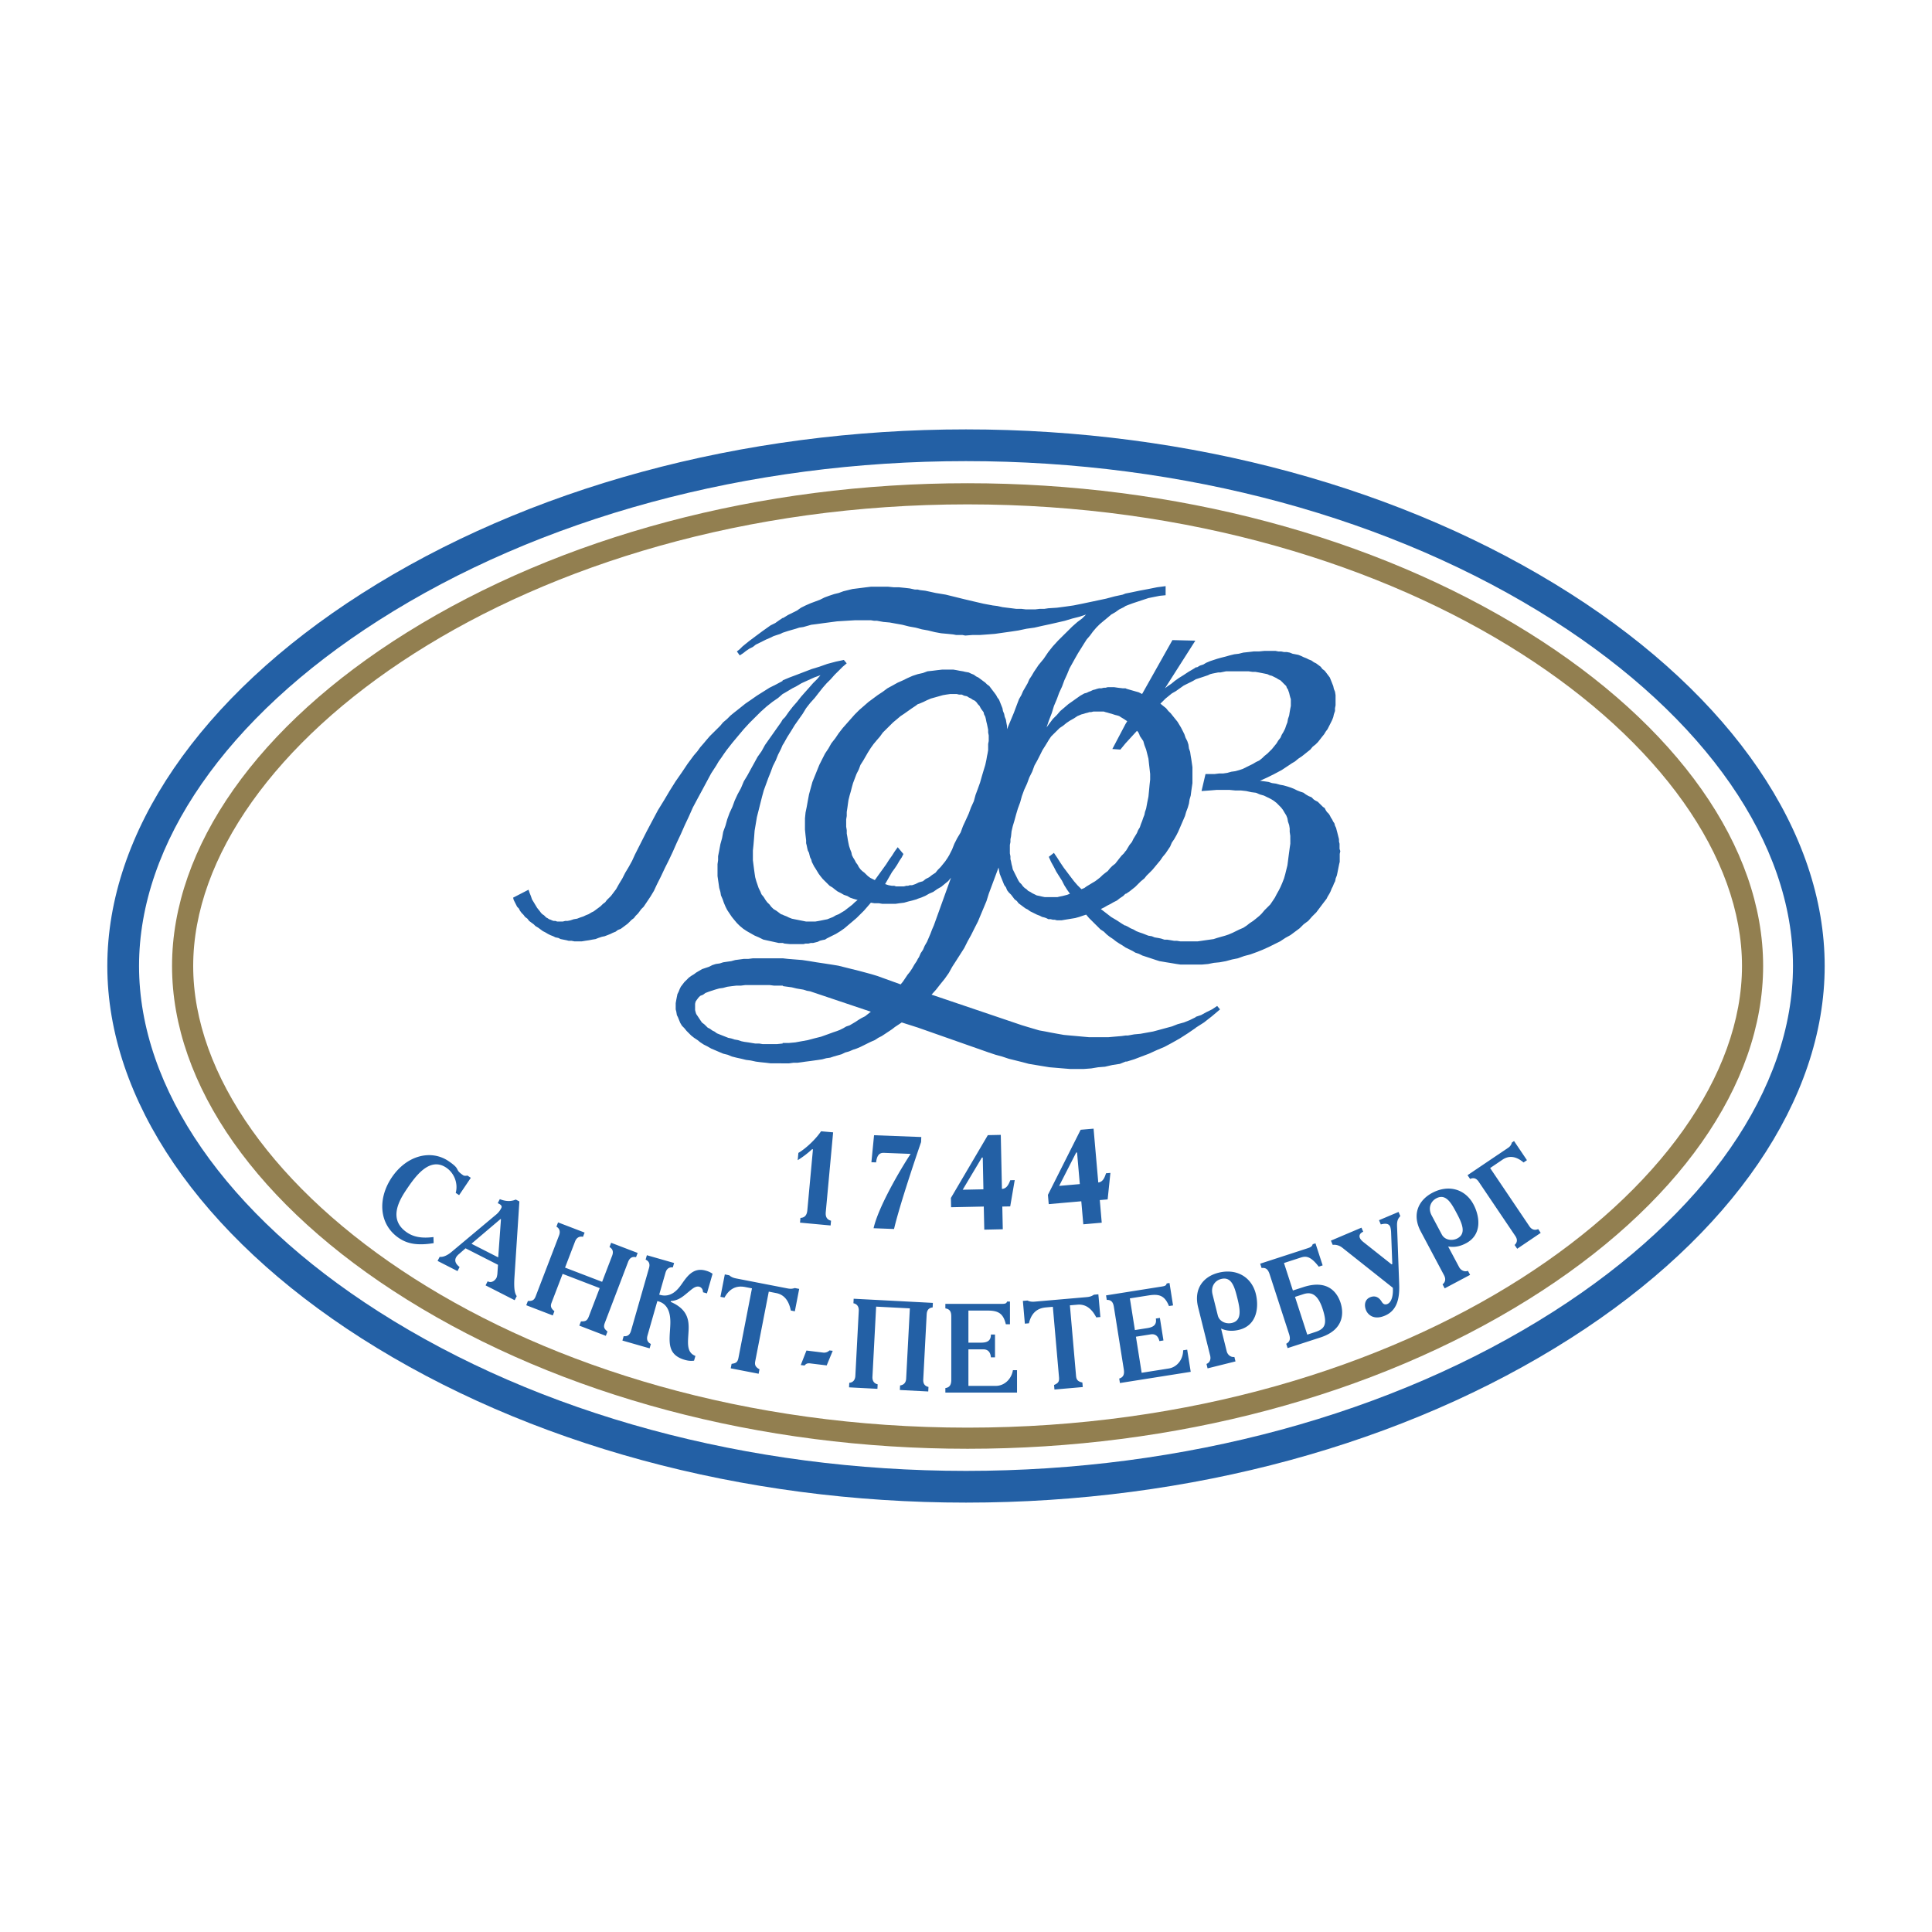
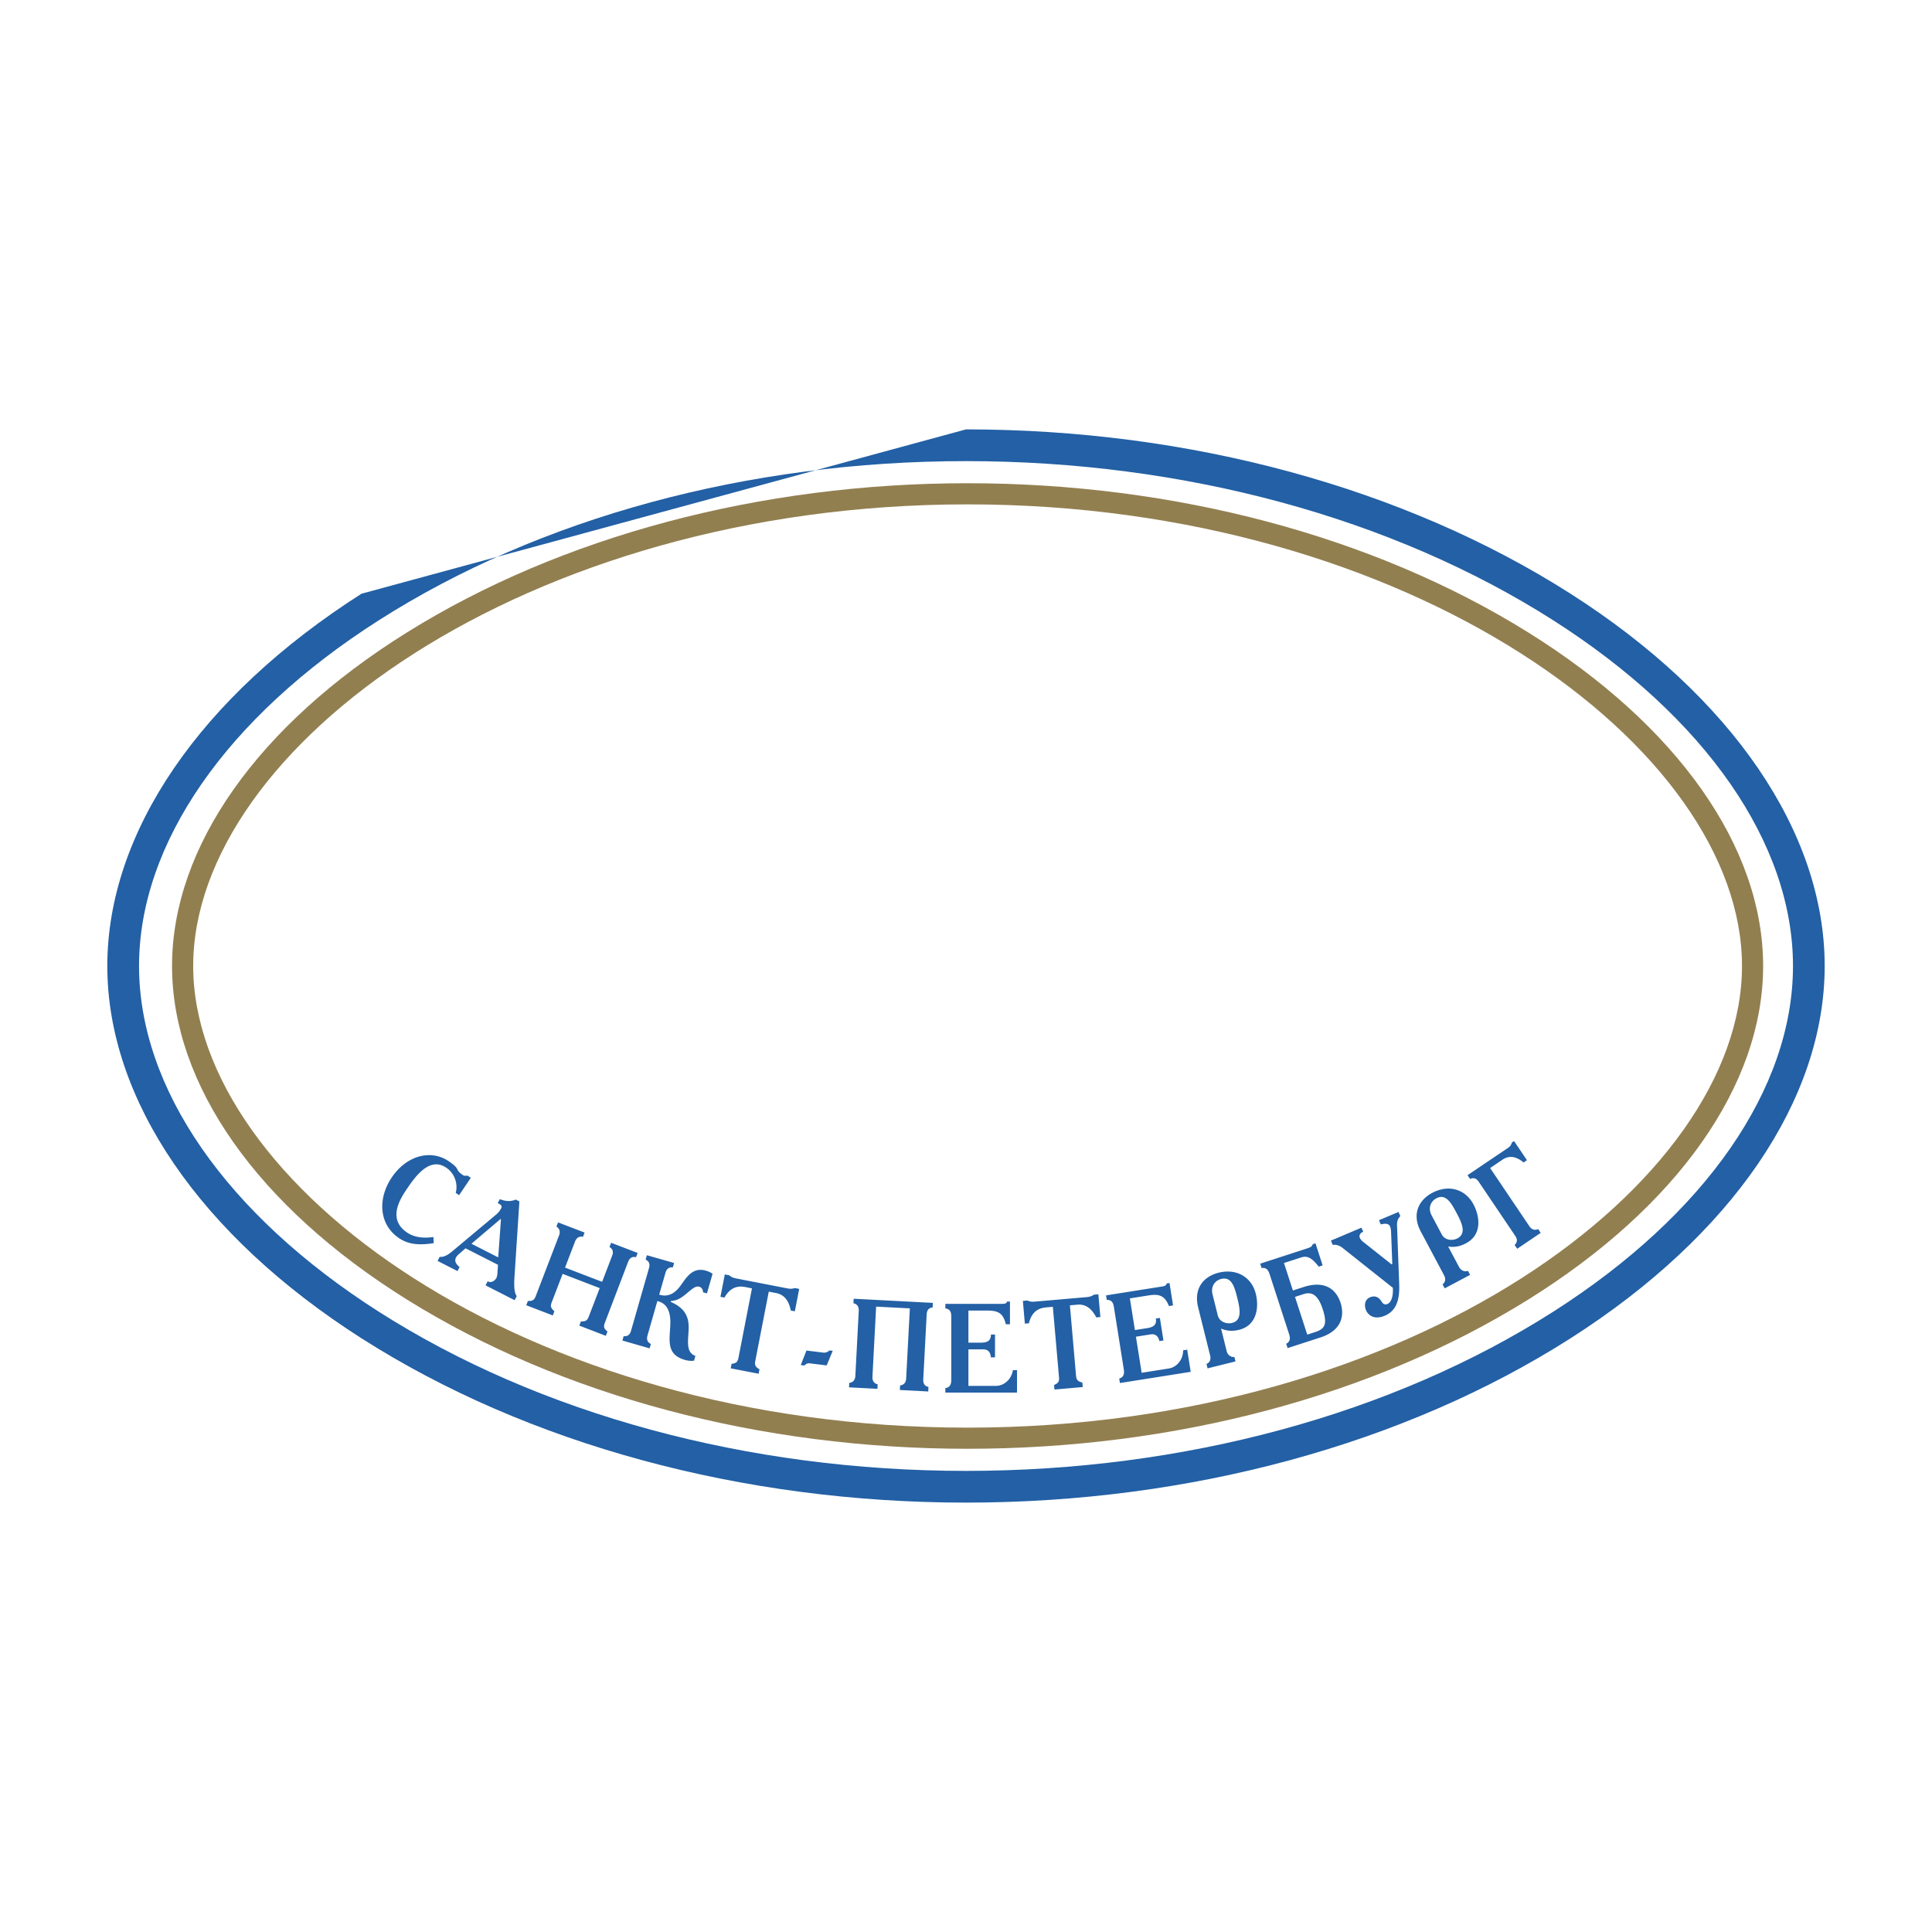
<svg xmlns="http://www.w3.org/2000/svg" width="2500" height="2500" viewBox="0 0 192.756 192.756">
  <g fill-rule="evenodd" clip-rule="evenodd">
-     <path fill="#fff" d="M0 0h192.756v192.756H0V0z" />
    <path d="M157.875 57.379c16.451 10.499 26.377 24.629 26.377 38.998 0 14.368-9.926 28.501-26.377 39.001-16.965 10.827-38.811 16.74-61.499 16.74-22.688 0-44.53-5.913-61.495-16.74-16.451-10.5-26.377-24.633-26.377-39.001 0-14.369 9.926-28.499 26.377-38.998C51.847 46.55 73.688 40.638 96.376 40.638c22.688 0 44.534 5.912 61.499 16.741z" fill="#fff" />
-     <path d="M133.648 84.693v-.51l-.057-.225v-.228l-.057-.227-.057-.226-.057-.226-.061-.226-.057-.225-.111-.229-.059-.228-.117-.169-.113-.226-.113-.169-.115-.23-.111-.168-.174-.171-.111-.167-.117-.229-.172-.112-.172-.173-.17-.167-.168-.169-.229-.115-.176-.113-.227-.226-.285-.115-.287-.167-.227-.17-.342-.113-.287-.114-.342-.169-.287-.112-.344-.113-.398-.112-.34-.06-.4-.113-.4-.054-.344-.115-.398-.057-.457-.057.742-.337.686-.342.742-.395.684-.454.342-.229.287-.168.342-.283.344-.228.287-.226.281-.227.285-.226.23-.28.289-.229.229-.226.225-.284.174-.226.229-.283.172-.283.17-.226.172-.34.115-.226.168-.34.113-.284.061-.281.115-.341v-.282l.055-.283v-1.018l-.055-.341-.115-.284-.061-.282-.113-.282-.113-.285-.115-.285-.172-.227-.168-.224-.174-.225-.23-.172-.168-.225-.23-.171-.225-.168-.232-.112-.227-.168-.285-.112-.229-.116-.285-.112-.227-.112-.289-.115-.283-.055-.287-.055-.287-.115-.285-.054h-.283l-.289-.06h-.281l-.285-.055H126.169l-.572.055h-.514l-.514.06-.514.054-.461.115-.451.055-.457.112-.4.114-.457.114-.4.113-.342.113-.344.113-.4.168-.285.172-.342.111-.285.169h-.113l-.174.116-.283.169-.287.168-.514.338-.457.285-.4.284-.342.283-.34.226-.291.226 3.029-4.754-2.285-.055-3.025 5.377-.344-.171-.4-.112-.396-.114-.398-.114-.119-.057h-.285l-.455-.054-.402-.059h-.627l-.229.059h-.17l-.229.054h-.23l-.229.057-.17.059-.225.055-.232.114-.168.056-.229.112-.229.059-.4.225-.4.282-.4.285-.4.281-.396.34-.402.34-.342.397-.4.396-.342.453-.287.395.23-.678.285-.738.225-.733.289-.681.227-.623.289-.623.229-.622.283-.621.23-.566.283-.51.285-.512.289-.507.285-.454.283-.456.287-.451.34-.396.289-.397.338-.395.342-.342.402-.339.344-.282.4-.34.398-.227.4-.283.457-.225.168-.114.289-.114.455-.168.514-.17.516-.171.516-.17.566-.114.572-.113.574-.055v-.908l-.855.113-.857.172-.916.171-.799.168-.574.113-.285.113-.797.17-.855.228-.803.17-.799.169-.797.168-.857.171-.797.114-.859.113-.854.055-.4.059h-.457l-.457.054h-.916l-.457-.054h-.514l-.459-.059-.455-.055-.453-.057-.516-.114-.457-.056-.914-.171-.971-.225-.971-.229-.914-.226-.915-.226-1.025-.169-.517-.115-.513-.109-.514-.059-.228-.056h-.285l-.514-.112-.512-.058-.573-.058h-.513l-.572-.055H86.885l-.461.055-.455.058-.457.058-.456.056-.458.112-.455.113-.458.17-.458.111-.516.172-.456.17-.456.227-.457.171-.457.17-.516.226-.456.227-.401.282-.455.227-.458.225-.455.285h-.059l-.342.227-.399.284-.459.226-.399.283-.399.283-.685.508-.684.511-.345.28-.282.229-.286.285-.286.225.286.396.343-.224.285-.226.343-.228.342-.169.285-.227.342-.168.343-.17.343-.171.398-.17.346-.17.34-.114.345-.111.226-.114.171-.056.343-.112.4-.117.4-.114.343-.112.4-.058.399-.113.4-.114.456-.057.4-.054.401-.056.454-.059.859-.114.911-.056.914-.055H86.881l.342.055h.285l.628.115.628.055.628.115.627.111.684.173.631.112.228.057.399.112.629.113.685.169.628.114.632.057.569.058.287.054h.627l.287.058.74-.058h.74l.744-.054.742-.058.799-.114.803-.113.74-.112.801-.17.799-.112.742-.171.801-.171.738-.169.742-.17.744-.225.686-.172.686-.225-.398.397-.457.34-.516.454-.455.452-.459.452-.512.51-.516.565-.453.569-.459.677-.514.622-.229.342-.229.338-.23.396-.227.34-.172.397-.227.395-.23.397-.172.397-.229.394-.172.453-.172.455-.168.451-.688 1.644v-.34l-.057-.281-.057-.344-.115-.28-.055-.284-.117-.283-.053-.282-.114-.286-.113-.284-.113-.28-.172-.229-.117-.225-.168-.229-.172-.225-.174-.228-.168-.226-.232-.169-.168-.171-.23-.168-.227-.17-.23-.172-.229-.111-.227-.168-.284-.115-.229-.111-.342-.059-.231-.056-.341-.055-.287-.058-.342-.058h-1.087l-.512.058-.46.058-.512.055-.456.17-.514.114-.513.168-.514.227-.457.226-.515.226-.513.285-.516.281-.455.34-.516.341-.454.337-.46.34-.456.398-.457.396-.456.454-.401.451-.4.453-.399.452-.398.511-.345.509-.398.508-.287.511-.34.51-.286.563-.285.567-.229.565-.229.568-.229.564-.171.622-.17.625-.117.621-.112.624-.117.566-.057.567V82.767l.057.565.059.508v.285l.059.227.056.283.056.225.117.229.054.229.059.225.115.227.055.224.114.227.114.226.115.173.172.282.172.281.169.227.23.284.228.227.229.226.228.227.285.169.283.226.23.172.342.171.286.167.345.116.285.168.34.116.399.112-.283.229-.229.223-.289.229-.224.17-.287.225-.287.17-.285.173-.286.112-.287.169-.284.112-.284.113-.288.056-.284.058-.285.056-.344.058h-.913l-.285-.058-.286-.056-.286-.058-.286-.056-.282-.059-.286-.112-.228-.114-.289-.111-.113-.058-.169-.054-.229-.173-.23-.17-.282-.17-.23-.225-.171-.229-.23-.223-.169-.229-.173-.283-.228-.282-.115-.283-.17-.342-.115-.338-.116-.339-.111-.398-.059-.395-.055-.396-.058-.454-.058-.453V84.861l.058-.564.058-.679.055-.736.114-.676.114-.684.172-.677.17-.681.173-.681.17-.622.229-.624.226-.62.229-.567.229-.623.286-.566.228-.566.287-.566.169-.396.113-.171.348-.622.396-.624.343-.564.399-.569.4-.564.344-.565.4-.512.457-.506.4-.513.399-.506.398-.454.4-.397.398-.451.401-.396.398-.397.399-.34-.284-.34-.799.169-.855.228-.8.283-.744.225-.742.283-.744.285-.74.279-.687.285v.058l-.629.34-.683.341-.628.395-.629.396-.57.399-.574.393-.568.455-.572.451-.344.282-.341.342-.4.339-.284.34-.342.34-.342.339-.344.34-.342.395-.285.34-.344.396-.286.397-.341.396-.63.85-.569.849-.63.905-.569.906-.572.963-.627 1.02-.572 1.074-.569 1.075-.573 1.132-.572 1.131-.283.622-.344.624-.342.568-.286.566-.341.563-.285.511-.174.228-.169.227-.173.226-.227.227-.173.168-.171.229-.228.168-.229.226-.227.171-.229.168-.228.171-.229.111-.284.173-.286.112-.229.111-.34.114-.288.112-.342.057-.343.114-.284.056h-.229l-.229.058h-.571l-.172-.058h-.17l-.173-.056-.113-.058-.17-.056-.169-.113-.117-.056-.115-.114-.112-.111-.171-.112-.114-.116-.173-.227-.226-.281-.173-.286-.168-.28-.174-.286-.113-.338-.115-.282-.115-.343-1.54.793.057.228.115.229.113.223.116.229.168.17.115.225.17.227.171.17.174.228.228.168.171.226.228.169.231.169.168.169.286.172.229.17.228.168.227.113.286.169.229.115.285.11.229.116.288.057.226.112.287.057.286.057.229.058h.286l.285.057h.742l.344-.057.4-.058.284-.057.343-.057.286-.112.343-.115.285-.058.285-.11.29-.115.226-.113.285-.112.228-.172.286-.111.23-.169.228-.17.228-.171.173-.168.228-.227.227-.168.173-.229.229-.223.17-.227.17-.229.229-.225.344-.511.341-.509.341-.567.29-.622.398-.792.4-.849.398-.794.4-.849.4-.907.398-.846.401-.908.4-.848.401-.904.455-.853.459-.848.456-.849.456-.85.514-.792.23-.396.285-.396.229-.34.282-.395.575-.735.569-.681.571-.679.571-.622.572-.569.57-.566.569-.508.573-.454.57-.394.457-.397.113-.057.289-.171.285-.17.285-.17.343-.171.57-.337.628-.285.628-.285.628-.227-.341.398-.401.397-.397.454-.403.451-.399.452-.401.51-.399.454-.398.508-.399.566-.23.225-.169.285-.401.566-.399.566-.4.565-.398.567-.344.622-.4.566-.34.621-.345.625-.34.623-.344.565-.284.678-.341.625-.287.621-.228.624-.288.621-.228.625-.172.622-.228.622-.113.623-.171.619-.115.624-.114.571v.393l-.056.396v1.189l.056.397.059.395.056.396.115.397.056.34.172.396.116.341.168.397.172.338.228.341.229.339.227.281.286.34.286.281.343.285.34.226.4.228.4.226.4.17.457.226.511.114.518.112.512.112h.399l.171.06.573.056h1.314l.226-.056h.287l.229-.06h.227l.229-.055.23-.057.226-.112.229-.058.286-.057.17-.113.227-.113.23-.116.457-.226.456-.282.401-.283.398-.34.401-.338.399-.34.342-.34.399-.397.344-.395.343-.397.342.056h.457l.343.058h1.313l.4-.058.457-.056.401-.114.456-.112.4-.115.113-.054.344-.116.398-.168.399-.226.399-.171.403-.283.398-.226.344-.285.344-.281.285-.341-1.712 4.756-.173.397-.172.451-.17.398-.17.395-.229.396-.171.398-.228.34-.171.395-.115.171-.113.226-.23.341-.226.395-.229.342-.229.282-.229.342-.229.339-.229.28-2.342-.845-.571-.173-.626-.17-.629-.168-.685-.17-.688-.172-.684-.17-.685-.112-.741-.114-.745-.111-.686-.115-.739-.111-.745-.059-.686-.055-.514-.058h-2.968l-.455.058h-.458l-.399.055-.456.059-.401.111-.399.056-.4.059-.342.111-.4.058-.343.11-.342.172-.342.113-.342.115-.286.17-.288.168-.227.17-.286.173-.229.167-.228.229-.229.226-.17.224-.174.229-.113.227-.113.284-.115.226-.057.281-.056.284-.059.338v.624l.059.224.056.341.113.228.113.282.117.282.171.283.228.227.229.282.228.228.229.229.286.226.341.226.286.228.344.225.34.17.401.228.401.17.399.172.399.168.459.113.399.169.456.115.513.113.458.113.456.056.515.112.456.059.516.053.512.061H78.725l.456-.061h.4l.399-.053.399-.059.458-.057.398-.056.4-.056.4-.06.399-.11.4-.057.344-.115.398-.113.399-.114.342-.169.402-.112.397-.171.344-.112.397-.169.344-.17.344-.171.343-.168.398-.172.344-.226.341-.171.343-.226.344-.228.339-.226.288-.225.342-.227.341-.227 1.6.509 7.082 2.489.686.228.627.169.688.229.682.169.688.171.627.168.686.113.684.114.688.112.684.057.686.058.684.056h1.373l.74-.056.686-.114.686-.056.742-.171.746-.113.566-.227h.119l.738-.228.742-.282.744-.282.742-.34.803-.339.738-.396.801-.453.797-.511.744-.51.059-.055.799-.509.797-.625.801-.678-.285-.342-.516.342-.57.28-.514.284-.512.17-.059.058-.572.282-.572.229-.625.171-.572.225-.625.168-.627.171-.631.169-.629.113-.629.114-.629.058-.627.113h-.23l-.398.055-.684.058-.631.056H108.648l-.631-.056-.627-.058-.631-.055-.625-.06-.631-.111-.627-.114-.57-.113-.627-.112-.572-.169-.57-.169-.57-.172-9.025-3.056.458-.51.401-.512.457-.565.4-.567.344-.621.4-.62.399-.624.399-.625.341-.678.346-.623.34-.681.346-.678.283-.68.285-.678.283-.679.23-.737.971-2.606.059.341.055.281.113.286.115.281.113.284.117.283.17.227.113.285.174.225.229.225.172.228.17.226.229.173.17.224.229.169.229.172.23.17.227.112.229.171.229.111.229.115.227.112.289.111.227.117.23.056.17.056.23.113h.223l.23.056h.172l.229.058H105.91l.34-.058.344-.056.346-.057.34-.056.4-.112.342-.117.344-.111.287.34.285.282.281.282.289.284.283.285.344.226.285.282.287.227.342.227.287.228.342.226.285.168.34.228.346.169.342.17.285.17.342.112.344.171.342.113.344.113.342.113.342.114.348.111.342.056.338.059.344.054.344.058.342.058.398.057h2.112l.635-.057.568-.115.57-.054.629-.115.629-.17.57-.113.627-.227.633-.167.625-.228.57-.226.627-.282.572-.285.572-.282.512-.34.514-.283.457-.34.457-.34.4-.397.457-.338.4-.453.4-.396.34-.451.17-.227.172-.228.172-.224.174-.227.113-.228.172-.282.115-.227.111-.284.117-.224.113-.285.115-.226.055-.282.113-.285.061-.281.057-.285.057-.284.057-.283.057-.227v-.791l.057-.282-.074-.222zm-47.054 16.475l-.284.226-.345.172-.284.17-.344.227-.284.168-.289.17-.341.114-.283.168-.344.171-.285.111-.343.115-.627.228-.631.226-.685.17-.628.169-.628.113-.627.114-.628.057h-.629v.056l-.571.058h-1.427l-.343-.058h-.398l-.344-.056-.341-.057-.401-.056-.287-.059-.341-.113-.341-.058-.344-.111-.287-.057-.285-.113-.285-.112-.285-.113-.285-.115-.228-.17-.231-.112-.228-.169-.227-.113-.172-.172-.172-.166-.228-.171-.116-.168-.114-.171-.113-.172-.115-.172-.114-.168-.057-.172-.056-.225v-.625l.056-.226.114-.168.172-.228.171-.168.285-.114.23-.171.285-.11.342-.118.344-.11.399-.114.399-.055.4-.113.458-.061.456-.054h.459l.453-.058h2.4l.457.058h.855l.059.054.455.061.402.055.458.113.343.059.343.056.343.11.341.06 6.054 2.035-.288.228zm12.051-27.512v.279l-.057.287v.622l-.059.34-.059.281-.057.34-.111.51-.172.565-.17.568-.176.622-.223.622-.232.622-.17.624-.284.625-.229.62-.285.625-.288.622-.229.623-.341.566-.287.565-.226.568-.287.567-.169.28-.231.341-.229.282-.229.283-.284.284-.228.285-.345.224-.286.226-.342.171-.284.227-.399.112-.115.056-.228.113-.17.059-.172.056h-.229l-.171.058h-.171l-.23.059h-.799l-.17-.059h-.231l-.339-.058-.344-.114.227-.395.229-.397.227-.396.288-.395.228-.342.229-.397.227-.337.17-.34-.569-.678-.285.396-.288.452-.283.397-.287.451-.285.398-.285.395-.287.396-.285.397-.229-.113-.227-.114-.229-.17-.174-.167-.171-.17-.225-.171-.174-.17-.168-.228-.117-.227-.17-.227-.113-.226-.173-.282-.112-.225-.058-.285-.113-.282-.114-.341-.06-.284-.057-.285-.054-.339-.061-.34v-.337l-.057-.341V81.75l.057-.341v-.397l.061-.396.054-.397.057-.394.113-.454.116-.396.116-.454.112-.394.173-.457.171-.451.229-.452.168-.453.287-.452.229-.397.229-.397.287-.452.285-.395.285-.341.342-.395.286-.397.342-.339.343-.34.344-.34.342-.285.399-.338.342-.226.401-.283.399-.282.342-.226.228-.171.172-.057.398-.169.345-.169.399-.171.399-.112.401-.113.399-.112.343-.058.4-.056h.628l.229.056h.287l.227.112.287.057.171.113.229.112.168.117.23.11.17.17.117.169.168.171.115.226.115.169.17.226.055.228.117.226.057.226.055.283.057.226.059.283.059.281v.285l.057.282v.287zm10.849 14.094l-.23.172-.287.168-.279.171-.287.172-.229.166-.287.114-.398-.396-.342-.395-.346-.453-.342-.454-.342-.454-.344-.51-.287-.453-.344-.508-.51.396.227.509.283.51.23.452.285.453.289.454.229.453.283.452.283.399-.283.11-.23.058-.227.058-.285.056-.23.056H104.239l-.285-.056-.227-.056-.289-.058-.227-.112-.229-.112-.172-.115-.23-.114-.168-.169-.174-.114-.17-.166-.172-.23-.174-.168-.111-.17-.115-.225-.113-.229-.115-.227-.111-.226-.113-.225-.059-.285-.061-.226-.053-.282-.059-.225v-.282l-.057-.286v-.851l.057-.282v-.285l.059-.281.053-.511.119-.509.17-.566.17-.623.17-.567.23-.624.172-.623.227-.621.287-.624.229-.621.285-.569.229-.621.285-.509.287-.566.225-.453.287-.454.172-.281.172-.286.227-.337.283-.284.289-.285.285-.282.342-.226.342-.281.342-.228.404-.228.342-.226.398-.168.229-.058.172-.058.229-.056.174-.056h.166l.232-.058H110.121l.17.058.229.056.174.056.227.058.172.058.172.056.227.054.174.058.17.113.287.171.168.113.172.113-.172.283-1.312 2.491.801.056.512-.623 1.143-1.246.115.115.115.226.057.17.113.169.23.337.113.4.172.452.115.453.115.454.055.51.059.508.057.51v.568l-.057.507-.059.624-.055.565-.115.565-.115.624-.117.339-.055.284-.113.285-.115.338-.115.286-.113.337-.172.284-.115.282-.17.284-.174.282-.166.341-.232.282-.17.283-.17.281-.061.061-.168.225-.23.227-.227.282-.174.226-.227.288-.287.224-.229.228-.229.282-.229.171-.281.224-.232.226-.285.226zm19.242-3.962v.396l-.059.396-.053.396-.061.456-.057.448-.059.452-.113.456-.113.455-.113.396-.176.45-.172.397-.17.341-.223.396-.174.338-.229.343-.229.336-.285.285-.285.283-.287.341-.227.223-.346.285-.285.226-.342.226-.285.227-.342.227-.396.17-.344.168-.344.169-.4.17-.34.114-.402.112-.4.115-.342.112-.402.057-.402.057-.398.058-.395.057h-1.718l-.342-.057h-.283l-.34-.058-.35-.057h-.279l-.344-.113-.285-.056-.346-.057-.283-.116-.342-.054-.289-.114-.285-.111-.342-.115-.287-.113-.287-.168-.281-.115-.287-.17-.23-.112h-.057l-.283-.171-.514-.337-.57-.339-.514-.398-.516-.396.344-.169.285-.168.34-.17.287-.168.344-.171.287-.226.342-.227.225-.226h.061l.34-.227.287-.228.285-.226.285-.285.285-.281.344-.282.229-.285.287-.281.283-.285.285-.341.23-.279.287-.343.229-.339.285-.34.229-.34.227-.339.17-.398.23-.339.227-.396.172-.339.172-.394.17-.396.172-.398.172-.398.113-.397.17-.449.113-.398.059-.397.115-.396.059-.453.057-.397.057-.394v-1.589l-.057-.397-.057-.396-.059-.337-.057-.398-.117-.338-.055-.397-.113-.343-.174-.337-.113-.34-.17-.341-.174-.339-.17-.281-.17-.283-.229-.283-.229-.284-.225-.284-.236-.225-.227-.282-.285-.226-.281-.229.229-.224.285-.285.279-.225.346-.282.398-.227.402-.285.396-.281.459-.227.457-.227.287-.17.172-.056.516-.169.514-.173.225-.109.232-.059.281-.056.283-.056h.23l.287-.059.283-.056h2.227l.4.056h.285l.342.059.285.056.287.056.285.059.229.109.229.059.229.115.23.112.17.113.223.113.119.114.17.171.111.113.174.169.057.171.115.17.057.169.061.167.053.229.059.225.057.169v.682l-.057.282-.059.339-.053.338-.117.342-.059.339-.113.284-.113.339-.172.34-.17.282-.119.284-.223.283-.17.282-.23.285-.229.283-.229.226-.229.228-.285.227-.229.224-.285.229-.346.167-.285.173-.342.169-.342.168-.34.17-.342.115-.402.111-.402.056-.396.112-.4.059h-.4l-.457.057h-.918l-.398 1.699.801-.057.688-.056h1.315l.57.056h.568l.516.057.514.114.455.056.402.17.398.113.344.169.344.168.281.17.291.227.223.225.229.231.174.224.168.284.174.281.113.286.059.339.117.339.053.34v.339l.059.397v.393h.002zM83.121 112.975l-.728 7.889c-.025.264-.071.779.52.925l-.044.477-3.051-.283.042-.473c.622-.023.672-.576.693-.814l.555-6.028-.086-.008a9.61 9.61 0 0 1-1.436 1.092l.069-.727c.742-.438 1.691-1.321 2.263-2.157l1.203.107zM87.205 113.262l4.712.179-.021.506c-.816 2.365-2.225 6.633-2.697 8.671l-2.042-.078c.489-2.156 2.689-5.89 3.697-7.416l-2.571-.099c-.296-.01-.762-.056-.875.947l-.468-.016.265-2.694zM101.238 117.741l-.443.012c-.221.602-.461.844-.832.865l-.115-5.391-1.291.027-3.686 6.266.02.926 3.26-.068.051 2.305 1.846-.04-.048-2.265.789-.015.449-2.622zm-5.191.959l1.916-3.209h.088l.064 3.166-2.068.043zM110.785 117.021l-.439.038c-.182.612-.406.873-.771.918l-.469-5.37-1.289.11-3.266 6.494.08.925 3.25-.284.201 2.298 1.838-.161-.193-2.256.783-.067.275-2.645zm-5.113 1.296l1.699-3.328.088-.006.275 3.154-2.062.18z" fill="#2360a5" />
-     <path d="M36.065 59.235C19.95 69.52 10.707 83.057 10.707 96.377s9.243 26.858 25.358 37.146c16.567 10.57 37.983 16.393 60.312 16.393 22.327 0 43.749-5.822 60.315-16.393 16.117-10.287 25.357-23.825 25.357-37.146s-9.24-26.857-25.357-37.142C140.125 48.662 118.703 42.84 96.376 42.84c-22.328 0-43.744 5.822-60.311 16.395zm1.703 71.619c-15.187-9.692-23.896-22.259-23.896-34.477 0-12.217 8.709-24.784 23.896-34.475 16.062-10.25 36.878-15.896 58.609-15.896 21.733 0 42.547 5.646 58.612 15.896 15.188 9.691 23.898 22.257 23.898 34.475s-8.711 24.782-23.898 34.477c-16.064 10.252-36.879 15.897-58.612 15.897-21.733 0-42.547-5.646-58.609-15.897z" fill="#2360a5" />
+     <path d="M36.065 59.235C19.95 69.52 10.707 83.057 10.707 96.377s9.243 26.858 25.358 37.146c16.567 10.57 37.983 16.393 60.312 16.393 22.327 0 43.749-5.822 60.315-16.393 16.117-10.287 25.357-23.825 25.357-37.146s-9.24-26.857-25.357-37.142C140.125 48.662 118.703 42.84 96.376 42.84zm1.703 71.619c-15.187-9.692-23.896-22.259-23.896-34.477 0-12.217 8.709-24.784 23.896-34.475 16.062-10.25 36.878-15.896 58.609-15.896 21.733 0 42.547 5.646 58.612 15.896 15.188 9.691 23.898 22.257 23.898 34.475s-8.711 24.782-23.898 34.477c-16.064 10.252-36.879 15.897-58.612 15.897-21.733 0-42.547-5.646-58.609-15.897z" fill="#2360a5" />
    <path d="M40.599 63.099c-14.893 9.284-23.434 21.414-23.434 33.278 0 11.866 8.541 23.997 23.434 33.28 15.399 9.601 35.265 14.888 55.936 14.888 20.674 0 40.537-5.287 55.939-14.888 14.893-9.283 23.434-21.414 23.434-33.28 0-11.865-8.541-23.994-23.434-33.278-15.402-9.6-35.266-14.887-55.939-14.887-20.671-.001-40.536 5.287-55.936 14.887zM19.275 96.377c0-21.742 33.041-46.056 77.26-46.056 44.223 0 77.264 24.313 77.264 46.056 0 21.741-33.041 46.059-77.264 46.059-44.219 0-77.26-24.318-77.26-46.059z" fill="#927f50" />
    <path d="M43.247 123.421c-1.157.147-1.974-.005-2.634-.452-1.936-1.304-.765-3.245-.042-4.315.843-1.246 2.273-3.29 3.954-2.155.812.547 1.198 1.603.941 2.515l.34.227 1.167-1.73-.34-.229c-.04.019-.083.021-.125.023-.103.006-.211.008-.288-.044-.963-.648-.152-.526-1.473-1.42-1.746-1.177-4.167-.582-5.659 1.63-1.436 2.131-1.279 4.709.722 6.058.859.579 1.868.756 3.455.5l-.018-.608zM51.329 127.396l.49-7.529-.365-.188c-.249.115-.783.284-1.588-.041l-.208.406c.127.049.495.208.362.468a2.01 2.01 0 0 1-.471.625l-4.502 3.769c-.201.168-.703.55-1.183.491l-.207.405 1.989 1.015.207-.406c-.832-.651-.237-1.145-.009-1.34l.604-.527 3.236 1.646-.059.892c-.004.057-.041.308-.087.397-.133.258-.486.575-.885.357l-.207.406 2.902 1.479.206-.406c-.161-.238-.311-.597-.225-1.919zm-1.619-1.987l-.018.032-2.637-1.343.023-.046 2.862-2.431.041.021-.271 3.767zM58.326 122.974l-2.647-1.016-.164.426c.479.278.309.756.263.871l-2.331 6.072c-.148.389-.33.482-.779.474l-.163.423 2.647 1.018.163-.425c-.413-.321-.392-.57-.273-.876l1.092-2.847 3.698 1.421-1.091 2.845c-.173.448-.369.481-.779.474l-.164.424 2.646 1.018.165-.428c-.313-.267-.435-.422-.262-.871l2.318-6.075c.146-.379.387-.559.792-.471l.163-.424-2.647-1.014-.163.424c.397.233.379.566.261.873l-.997 2.598-3.699-1.419.997-2.602c.19-.494.558-.527.791-.467l.163-.426zM64.539 125.233l-.125.438c.416.199.428.531.336.846l-1.791 6.251c-.092.317-.276.594-.736.541l-.125.438 2.715.778.124-.438c-.405-.195-.426-.531-.335-.847l.981-3.43c1.35.295 1.325 1.788 1.287 2.5-.073 1.493-.377 2.84 1.462 3.367.372.106.657.11.913.078l.137-.473c-.959-.37-.729-1.421-.679-2.59.034-.939-.06-2.06-1.79-2.805l.025-.084c.872-.066 1.276-.53 2.015-1.122.216-.174.516-.392.821-.303.197.057.366.249.364.551l.394.112.561-1.957a2.116 2.116 0 0 0-.681-.313c-1.324-.381-1.947.718-2.476 1.449-.355.49-1.04 1.307-2.166.945l.625-2.178c.09-.317.286-.588.733-.538l.127-.44-2.716-.776zM72.314 127.149l-.436 2.235.403.078c.7-1.27 1.659-1.134 2.118-1.045l.625.122-1.347 6.932c-.092.472-.278.537-.686.601l-.086.447 2.784.54.086-.447c-.462-.245-.484-.493-.422-.815l1.348-6.931.737.145c.783.151 1.262.734 1.461 1.74l.403.079.434-2.236-.437-.086c-.273.09-.469.09-.76.032l-5.097-.99c-.268-.052-.474-.13-.681-.312l-.447-.089zM79.891 136.192l.384.044c.182-.256.431-.227.61-.203l1.594.195.603-1.457-.328-.038a.76.76 0 0 1-.667.21l-1.627-.199-.569 1.448zM93.073 129.989l-7.903-.414-.023.454c.237.038.558.22.532.751l-.341 6.493c-.029.53-.367.677-.606.69l-.023.453 2.831.148.023-.453c-.54-.117-.527-.625-.519-.752l.367-6.996 3.365.174-.369 7.001c-.013.302-.145.626-.605.689l-.025.454 2.834.147.023-.452c-.452-.102-.537-.422-.521-.75l.341-6.494c.019-.326.137-.639.596-.69l.023-.453zM94.319 130.086v.454c.535.076.59.456.59.835v6.275c0 .342-.055.771-.59.836v.455h7.15V136.7h-.41c-.148.911-.867 1.57-1.709 1.57h-2.731v-3.644h1.491c.193 0 .693.038.752.796h.41v-2.276h-.41c.01.669-.434.81-.979.81h-1.264v-3.2h1.901c1.047 0 1.572.253 1.832 1.365h.412v-2.264h-.285c-.08.201-.205.229-.525.229h-5.635zM102.053 129.791l.197 2.269.408-.035c.324-1.414 1.281-1.547 1.748-1.589l.637-.056.615 7.033c.041.479-.121.595-.494.768l.039.453 2.824-.247-.039-.454c-.512-.105-.602-.343-.631-.669l-.613-7.032.748-.064c.793-.072 1.412.356 1.881 1.267l.412-.034-.201-2.268-.441.038c-.24.161-.43.215-.723.242l-5.172.45c-.271.025-.492.006-.742-.111l-.453.039zM110.35 129.241l.072.449c.541-.009.656.356.715.73l.984 6.199c.051.336.062.771-.457.917l.072.449 7.062-1.118-.352-2.211-.404.064c-.004.922-.611 1.685-1.441 1.816l-2.699.427-.57-3.6 1.473-.233c.195-.03.693-.068.869.671l.404-.064-.357-2.25-.404.064c.117.66-.299.867-.84.953l-1.248.197-.502-3.162 1.879-.296c1.035-.163 1.592.004 2.023 1.062l.406-.063-.354-2.237-.283.045c-.047.212-.166.257-.482.308l-5.566.883zM125.293 129.088c-.41-1.644-1.885-2.566-3.719-2.109-1.479.369-2.508 1.563-2.035 3.452l1.195 4.802c.131.526-.158.771-.363.846l.109.443 2.785-.694-.109-.443c-.4.048-.688-.256-.766-.564l-.564-2.271c.713.318 1.359.233 1.812.121 1.79-.448 1.977-2.281 1.655-3.583zm-2.375 2.901c-.562.14-1.262-.115-1.42-.755l-.52-2.086c-.203-.81.25-1.393.857-1.545 1.051-.263 1.34.802 1.621 1.93.282 1.141.458 2.208-.538 2.456zM133.748 129.977c-.281-.867-1.146-2.396-3.705-1.564l-1.051.34-.889-2.742 1.604-.521c.508-.165.975-.275 1.865.886l.389-.13-.715-2.199-.279.089c-.072.264-.268.326-.625.441l-4.613 1.5.141.434c.426-.059.645.138.801.618l1.939 5.968c.154.48.094.767-.285.972l.141.432 3.273-1.062c2.531-.825 2.267-2.67 2.009-3.462zm-2.531 2.922l-.791.258-1.223-3.767.799-.259c.607-.199 1.398-.268 1.959 1.465.502 1.539.217 1.991-.744 2.303zM135.834 122.484l-3.049 1.294.178.422c.307-.035.658.035 1 .316l5 3.966c.039.505-.025 1.397-.539 1.617-.348.146-.512-.128-.592-.258-.371-.583-.824-.543-1.141-.41-.543.231-.605.809-.393 1.31.137.327.682 1.031 1.877.521 1.176-.498 1.479-1.646 1.422-3.147l-.205-5.587c-.021-.485-.037-.839.32-1.194l-.178-.419-1.949.824.178.422c.383-.092.779-.141.934.221.051.117.092.417.094.567l.119 3.165-.074.029-2.812-2.227c-.656-.52-.344-.897-.014-1.024l-.176-.408zM146.271 124.038c1.629-.865 1.367-2.691.738-3.875-.795-1.497-2.449-2.035-4.117-1.148-1.348.716-2.059 2.126-1.143 3.847l2.322 4.366c.256.48.033.785-.148.91l.215.402 2.535-1.346-.215-.403c-.377.143-.73-.086-.877-.363l-1.1-2.067c.771.135 1.378-.103 1.79-.323zm-2.423-.873l-1.01-1.899c-.393-.737-.094-1.414.459-1.706.955-.509 1.492.453 2.037 1.482.553 1.037.977 2.027.072 2.511-.51.27-1.252.19-1.558-.388zM146.416 117.249l.258.376c.418-.192.678.013.863.286l3.637 5.391c.186.272.277.592-.059.91l.256.377 2.346-1.585-.25-.376c-.43.181-.709-.03-.877-.281l-3.918-5.81 1.205-.817c.33-.222 1.066-.639 2.129.26l.338-.229-1.287-1.909-.217.148a.846.846 0 0 1-.363.519l-4.061 2.74z" fill="#2360a5" />
  </g>
</svg>